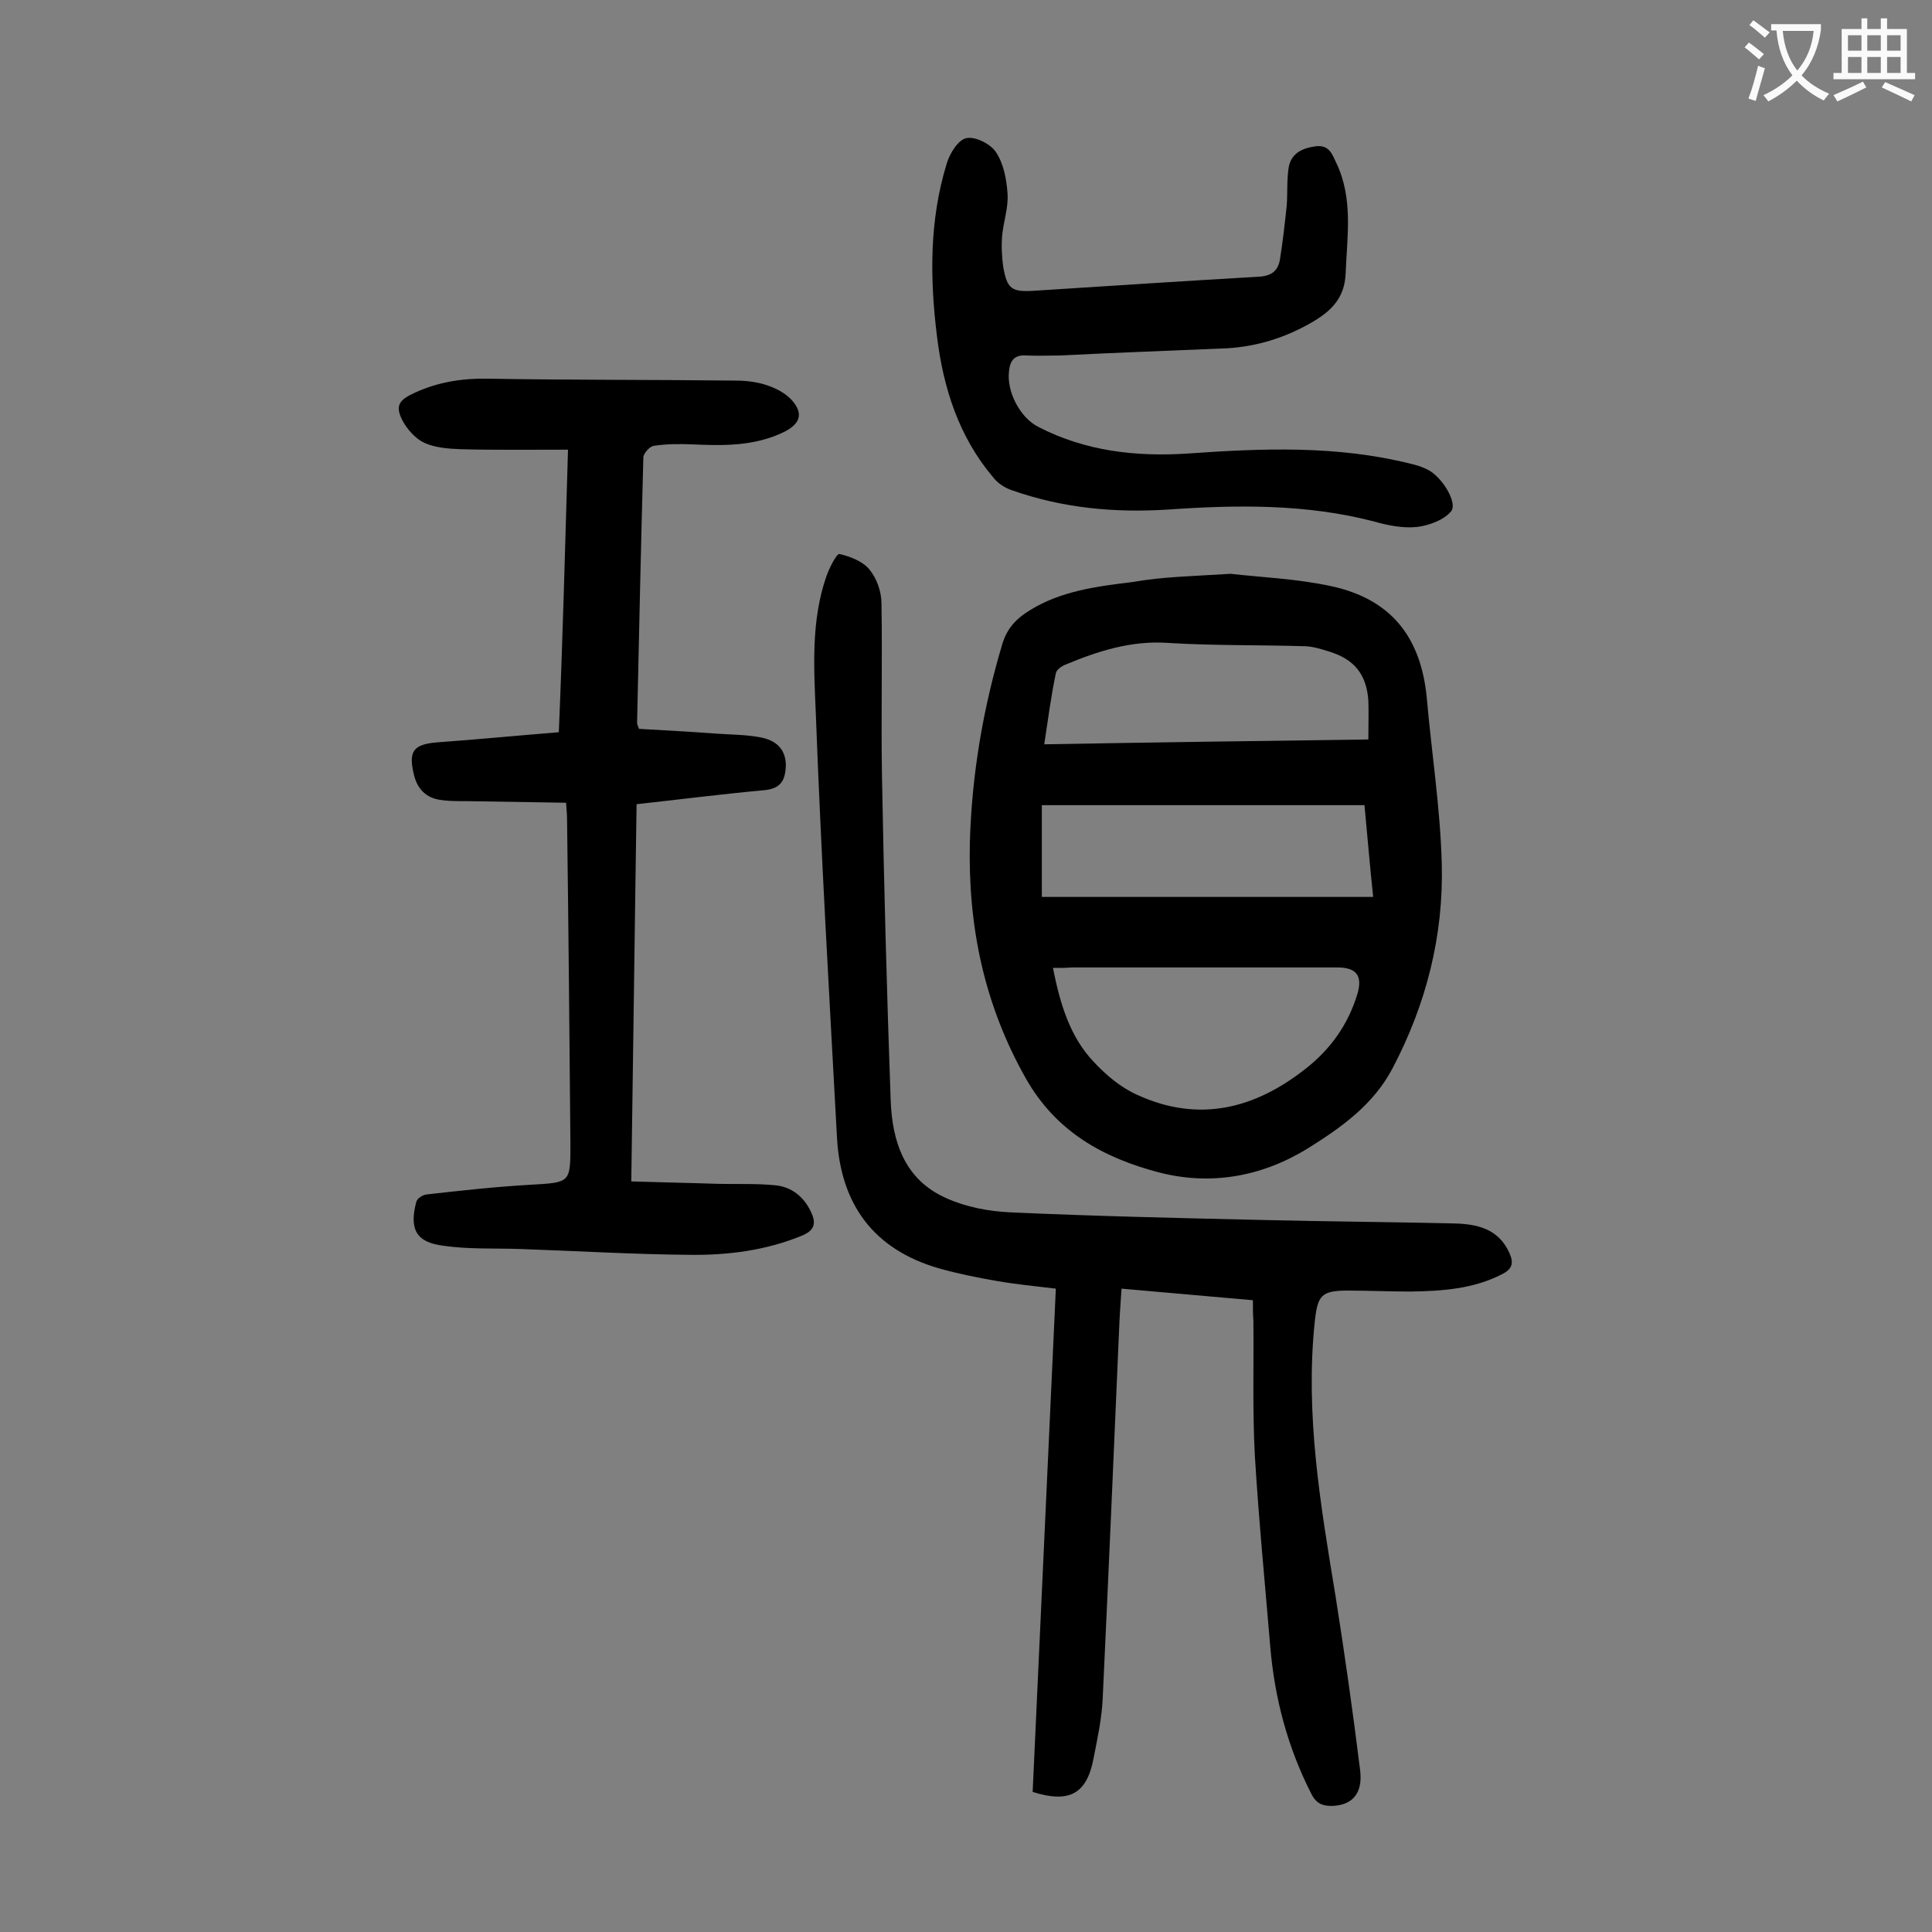
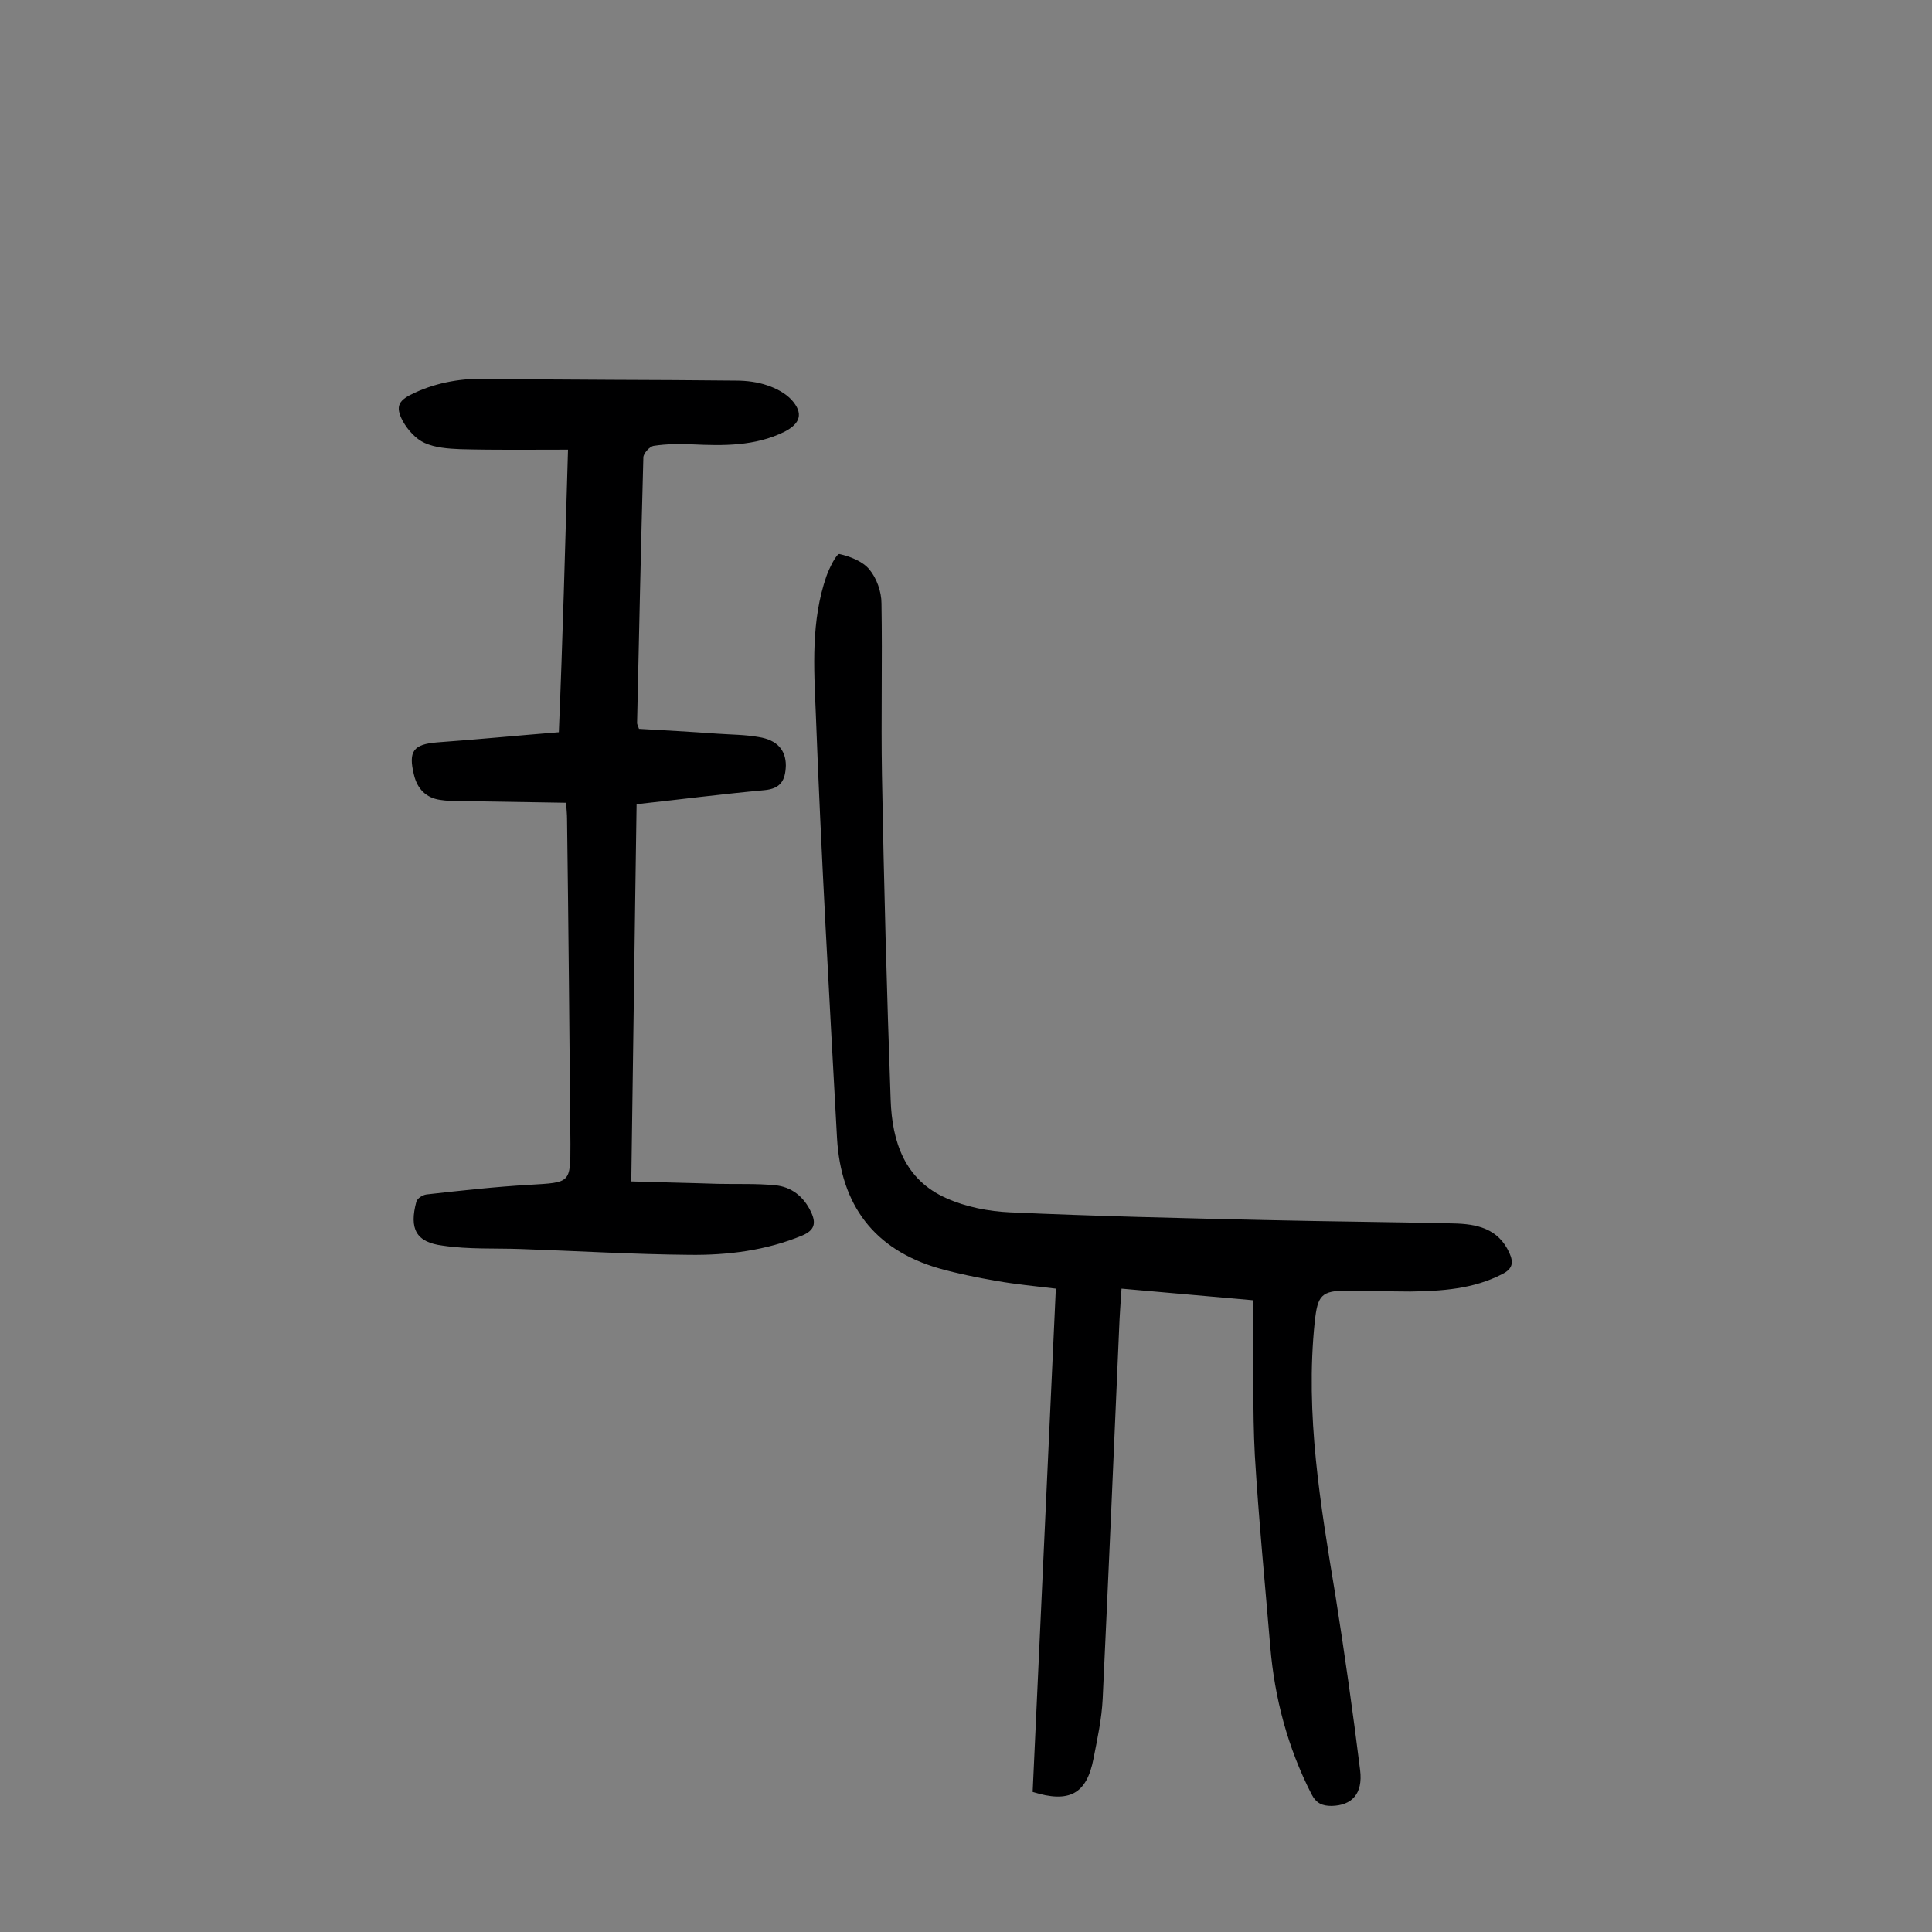
<svg xmlns="http://www.w3.org/2000/svg" enable-background="new 0 0 400 400" viewBox="0 0 400 400">
  <rect x="0" y="0" width="400" height="400" fill="#808080" stroke="none" />
  <g fill="#000001">
    <path d="m259.4 269.2c-9.2-.8-18-1.6-27.2-2.4-.2 3-.4 5.7-.5 8.4-1.1 25.5-2.2 51-3.4 76.5-.2 4.2-1.1 8.3-1.9 12.4-1.4 7.3-5 9.3-12.6 6.9 1.6-34.5 3.2-69.2 4.8-104.2-4.2-.5-8.3-.9-12.3-1.6s-8-1.5-11.9-2.6c-13.5-3.9-20.3-13.2-21.1-26.9-1.6-29.4-3.3-58.7-4.4-88.1-.4-9.4-1-19.1 2.2-28.3.6-1.7 2.1-4.7 2.7-4.6 2.2.5 4.8 1.5 6.2 3.2 1.5 1.8 2.5 4.6 2.5 7 .2 11.8-.1 23.7.1 35.5.4 22.4 1 44.9 1.8 67.3.3 8.7 2.9 16.6 11.6 20.4 4 1.8 8.7 2.7 13.1 2.9 17.7.8 35.3 1.2 53 1.6 12.9.3 25.9.4 38.8.7 4.8.1 9.3 1 11.6 6.1.9 2 .7 3.3-1.5 4.4-6 3.1-12.5 3.5-19 3.6-4.3 0-8.6-.2-12.9-.2-5.6 0-6.3 1-6.9 6.5-2 19.2 1.2 37.9 4.3 56.7 1.9 12 3.6 24 5.1 36.1.6 4.9-1.7 7.3-5.9 7.4-1.9 0-3.2-.5-4.2-2.5-4.9-9.6-7.6-19.8-8.5-30.4-1.1-13.2-2.4-26.4-3.2-39.7-.5-9.3-.2-18.6-.3-27.9-.1-1.1-.1-2.4-.1-4.2z" />
-     <path d="m254.8 118.8c6 .7 13.7 1 21 2.6 12.2 2.7 18.4 10.5 19.6 23.1 1 11.4 2.8 22.8 3.1 34.3.4 14.9-3.2 29.1-10.2 42.4-4 7.6-10.7 12.3-17.6 16.6-9.6 5.9-20.2 7.7-30.9 4.9-11.3-3-21.1-8.3-27.4-19.4-8.7-15.4-12-31.6-11.6-48.9.4-14 2.7-27.6 6.7-41 1-3.4 3-5.4 5.8-7.1 6.5-4 13.9-4.9 21.2-5.8 6.2-1.1 12.4-1.2 20.3-1.7zm-36.8 81.6c1.5 7.5 3.5 14.2 8.4 19.4 2.6 2.8 5.7 5.4 9.1 6.9 12.7 5.8 24.3 2.9 34.9-5.5 5.1-4 8.7-9.1 10.6-15.3 1.2-3.9-.2-5.6-4.1-5.6-18.3 0-36.7 0-55 0-1.2.1-2.3.1-3.9.1zm64.5-33.7c-22.4 0-44.5 0-66.8 0v19h68.6c-.7-6.6-1.2-12.7-1.8-19zm-66.3-12.6c22.6-.4 44.8-.7 67.1-1 0-3 .1-5.6 0-8.1-.4-5.4-2.9-8.5-8.1-10.1-1.6-.5-3.2-1-4.8-1.1-9.6-.3-19.2-.1-28.7-.7-7.5-.5-14.4 1.7-21.1 4.5-.8.3-1.9 1.1-2 1.8-1 4.7-1.6 9.5-2.4 14.7z" />
    <path d="m117.6 93.1c-7.7 0-15 .1-22.3-.1-2.5-.1-5.2-.3-7.4-1.3-1.8-.8-3.5-2.7-4.5-4.5-1.7-3.2-.8-4.4 2.5-5.9 4.8-2.2 9.8-3 15.1-2.9 17.1.3 34.3.2 51.4.4 2.2 0 4.5.3 6.5 1 1.8.6 3.7 1.6 5 3 2.5 2.8 1.8 4.9-1.5 6.6-6.1 3-12.6 2.9-19.1 2.6-2.6-.1-5.3-.1-7.9.3-.9.1-2.2 1.6-2.2 2.4-.5 18.3-.9 36.7-1.3 55 0 .2.1.4.4 1.2 5.2.3 10.7.6 16.2 1 2.9.2 5.8.2 8.6.7 3.8.6 5.6 2.7 5.6 5.9-.1 3-1 4.8-4.5 5.1-8.7.8-17.3 1.9-26.4 2.9-.4 25.9-.7 51.7-1.1 78.1 6.1.2 12 .3 17.9.5 4 .1 7.9-.1 11.9.3 3.3.3 5.9 2.3 7.4 5.5 1.1 2.3.8 3.8-1.8 4.9-7.5 3.1-15.4 4.1-23.4 4-11.6-.1-23.2-.8-34.8-1.2-5.4-.2-10.8.1-16.2-.7-5.6-.7-7-3.5-5.5-9.1.2-.7 1.3-1.4 2.1-1.5 7.1-.8 14.3-1.6 21.4-2 8.4-.5 8.4-.3 8.4-8.5-.2-22.4-.4-44.9-.7-67.3 0-.9-.1-1.8-.2-3.3-6.2-.1-12.3-.2-18.5-.3-2.5-.1-5.1.1-7.6-.3-2.8-.4-4.7-2.2-5.4-5.2-1.2-4.9-.1-6.3 4.8-6.7 8.3-.6 16.5-1.4 25.2-2.1.8-19.1 1.3-38.3 1.9-58.5z" />
-     <path d="m219.5 73.6c-2.3 0-4.7.1-7 0-2.5-.2-3.4 1.1-3.6 3.3-.5 4.2 2.3 9.6 6.1 11.5 9.7 5 20.1 6.2 30.9 5.5 15.5-1.1 30.9-1.7 46.1 2.1 1.3.3 2.6.7 3.7 1.3 2.9 1.5 6.2 6.9 4.7 8.6-1.5 1.8-4.6 2.9-7 3.2-2.9.3-6-.3-8.8-1.1-14.1-3.7-28.5-3.5-42.8-2.5-11.1.7-21.8-.3-32.3-4-1.5-.5-3-1.5-3.9-2.7-7.1-8.4-10.3-18.5-11.6-29.1-1.5-12-1.6-24.1 2-35.8.6-2.1 2.4-5 4.1-5.3 1.8-.4 5 1.2 6.1 2.9 1.6 2.4 2.2 5.6 2.4 8.6.2 2.8-.8 5.7-1.1 8.5-.2 2.2-.1 4.4.2 6.6.8 4.6 1.7 5.3 6.4 5 15.4-1 30.9-2 46.3-2.9 2.7-.1 4.2-1.1 4.6-3.6.6-3.7 1-7.4 1.4-11.1.2-2.6 0-5.3.4-7.9.5-2.9 2.7-4 5.5-4.4 2.9-.4 3.5 1.6 4.4 3.5 3.5 7.4 2.2 15.1 1.9 22.8-.2 5.2-3.1 7.9-7.1 10.2-5.4 3.1-11.1 4.9-17.3 5.3-11.5.5-23.1.9-34.7 1.5z" />
  </g>
-   <path d="m362.1 8.8c1.1.8 2.1 1.6 3.1 2.4l-1 1.1c-1.3-1.1-2.3-2-3-2.5zm1.9 4.8c.5.2.9.4 1.4.5-.6 2.3-1.3 4.5-1.9 6.8l-1.5-.5c.8-2.1 1.4-4.3 2-6.8zm-1-9.4c1.3.9 2.4 1.8 3.4 2.5l-1 1.1c-1.4-1.2-2.4-2.1-3.2-2.6zm3.7 2.2v-1.4h10.3v1.2c-.5 3.6-1.8 6.8-4 9.4 1.5 1.6 3.4 2.8 5.7 3.8-.3.4-.7.8-1.1 1.4-2.3-1.1-4.1-2.5-5.6-4.1-1.6 1.6-3.6 3.1-5.9 4.3-.3-.5-.7-.9-1-1.3 2.4-1.1 4.4-2.5 6-4.1-1.9-2.5-3-5.6-3.3-9.3h-1.1zm8.8 0h-6.4c.3 3.3 1.3 6 3 8.2 2-2.3 3.1-5.1 3.4-8.2z" fill="#fafafb" />
-   <path d="m385.3 3.8h1.3v2.2h2.8v-2.2h1.3v2.2h4.1v9.1h1.7v1.3h-16.9v-1.3h1.7v-9.1h4.1v-2.2zm.4 13.1.7 1.2c-1.8.9-3.8 1.9-6 2.9-.2-.4-.5-.8-.8-1.3 2.3-1 4.3-1.9 6.1-2.8zm-3.1-6.4h2.8v-3.2h-2.8zm0 4.6h2.8v-3.3h-2.8zm4-4.6h2.8v-3.2h-2.8zm0 4.6h2.8v-3.3h-2.8zm3.7 1.9c2.1.9 4.1 1.8 6.1 2.7l-.7 1.3c-2.2-1.1-4.2-2-6.1-2.9zm3.2-9.7h-2.8v3.2h2.8zm-2.8 7.8h2.8v-3.3h-2.8z" fill="#fafafb" />
</svg>